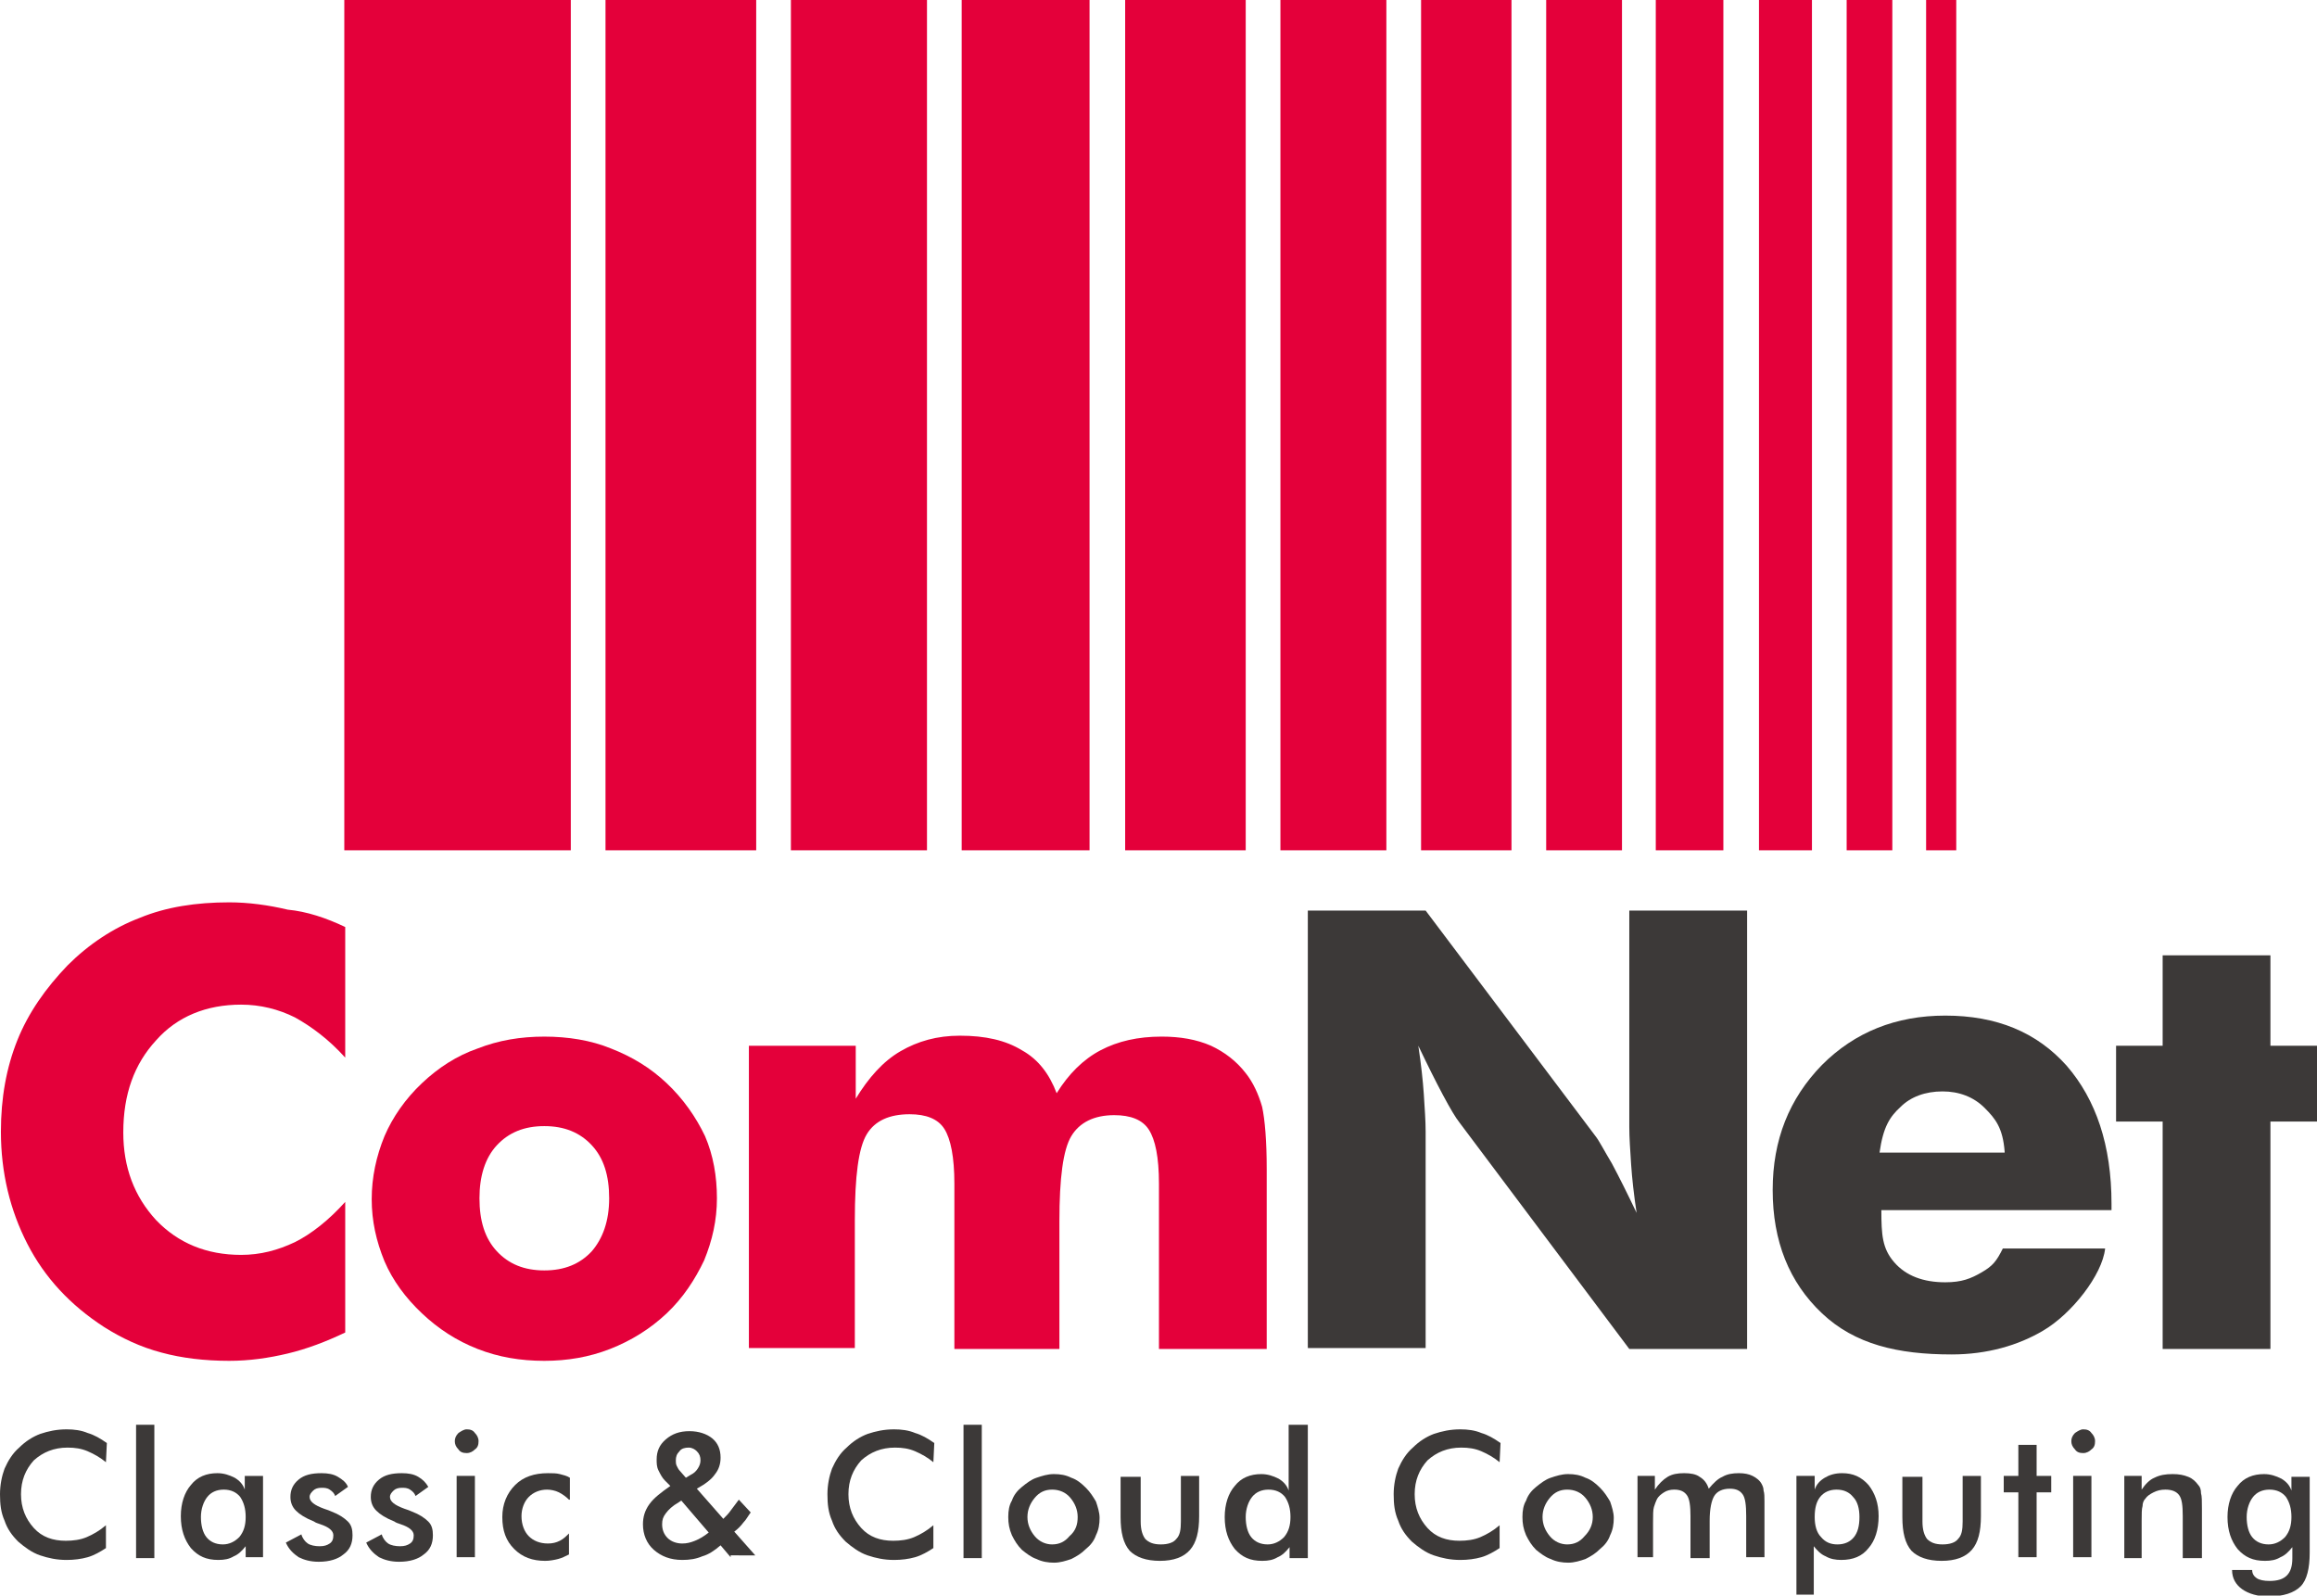
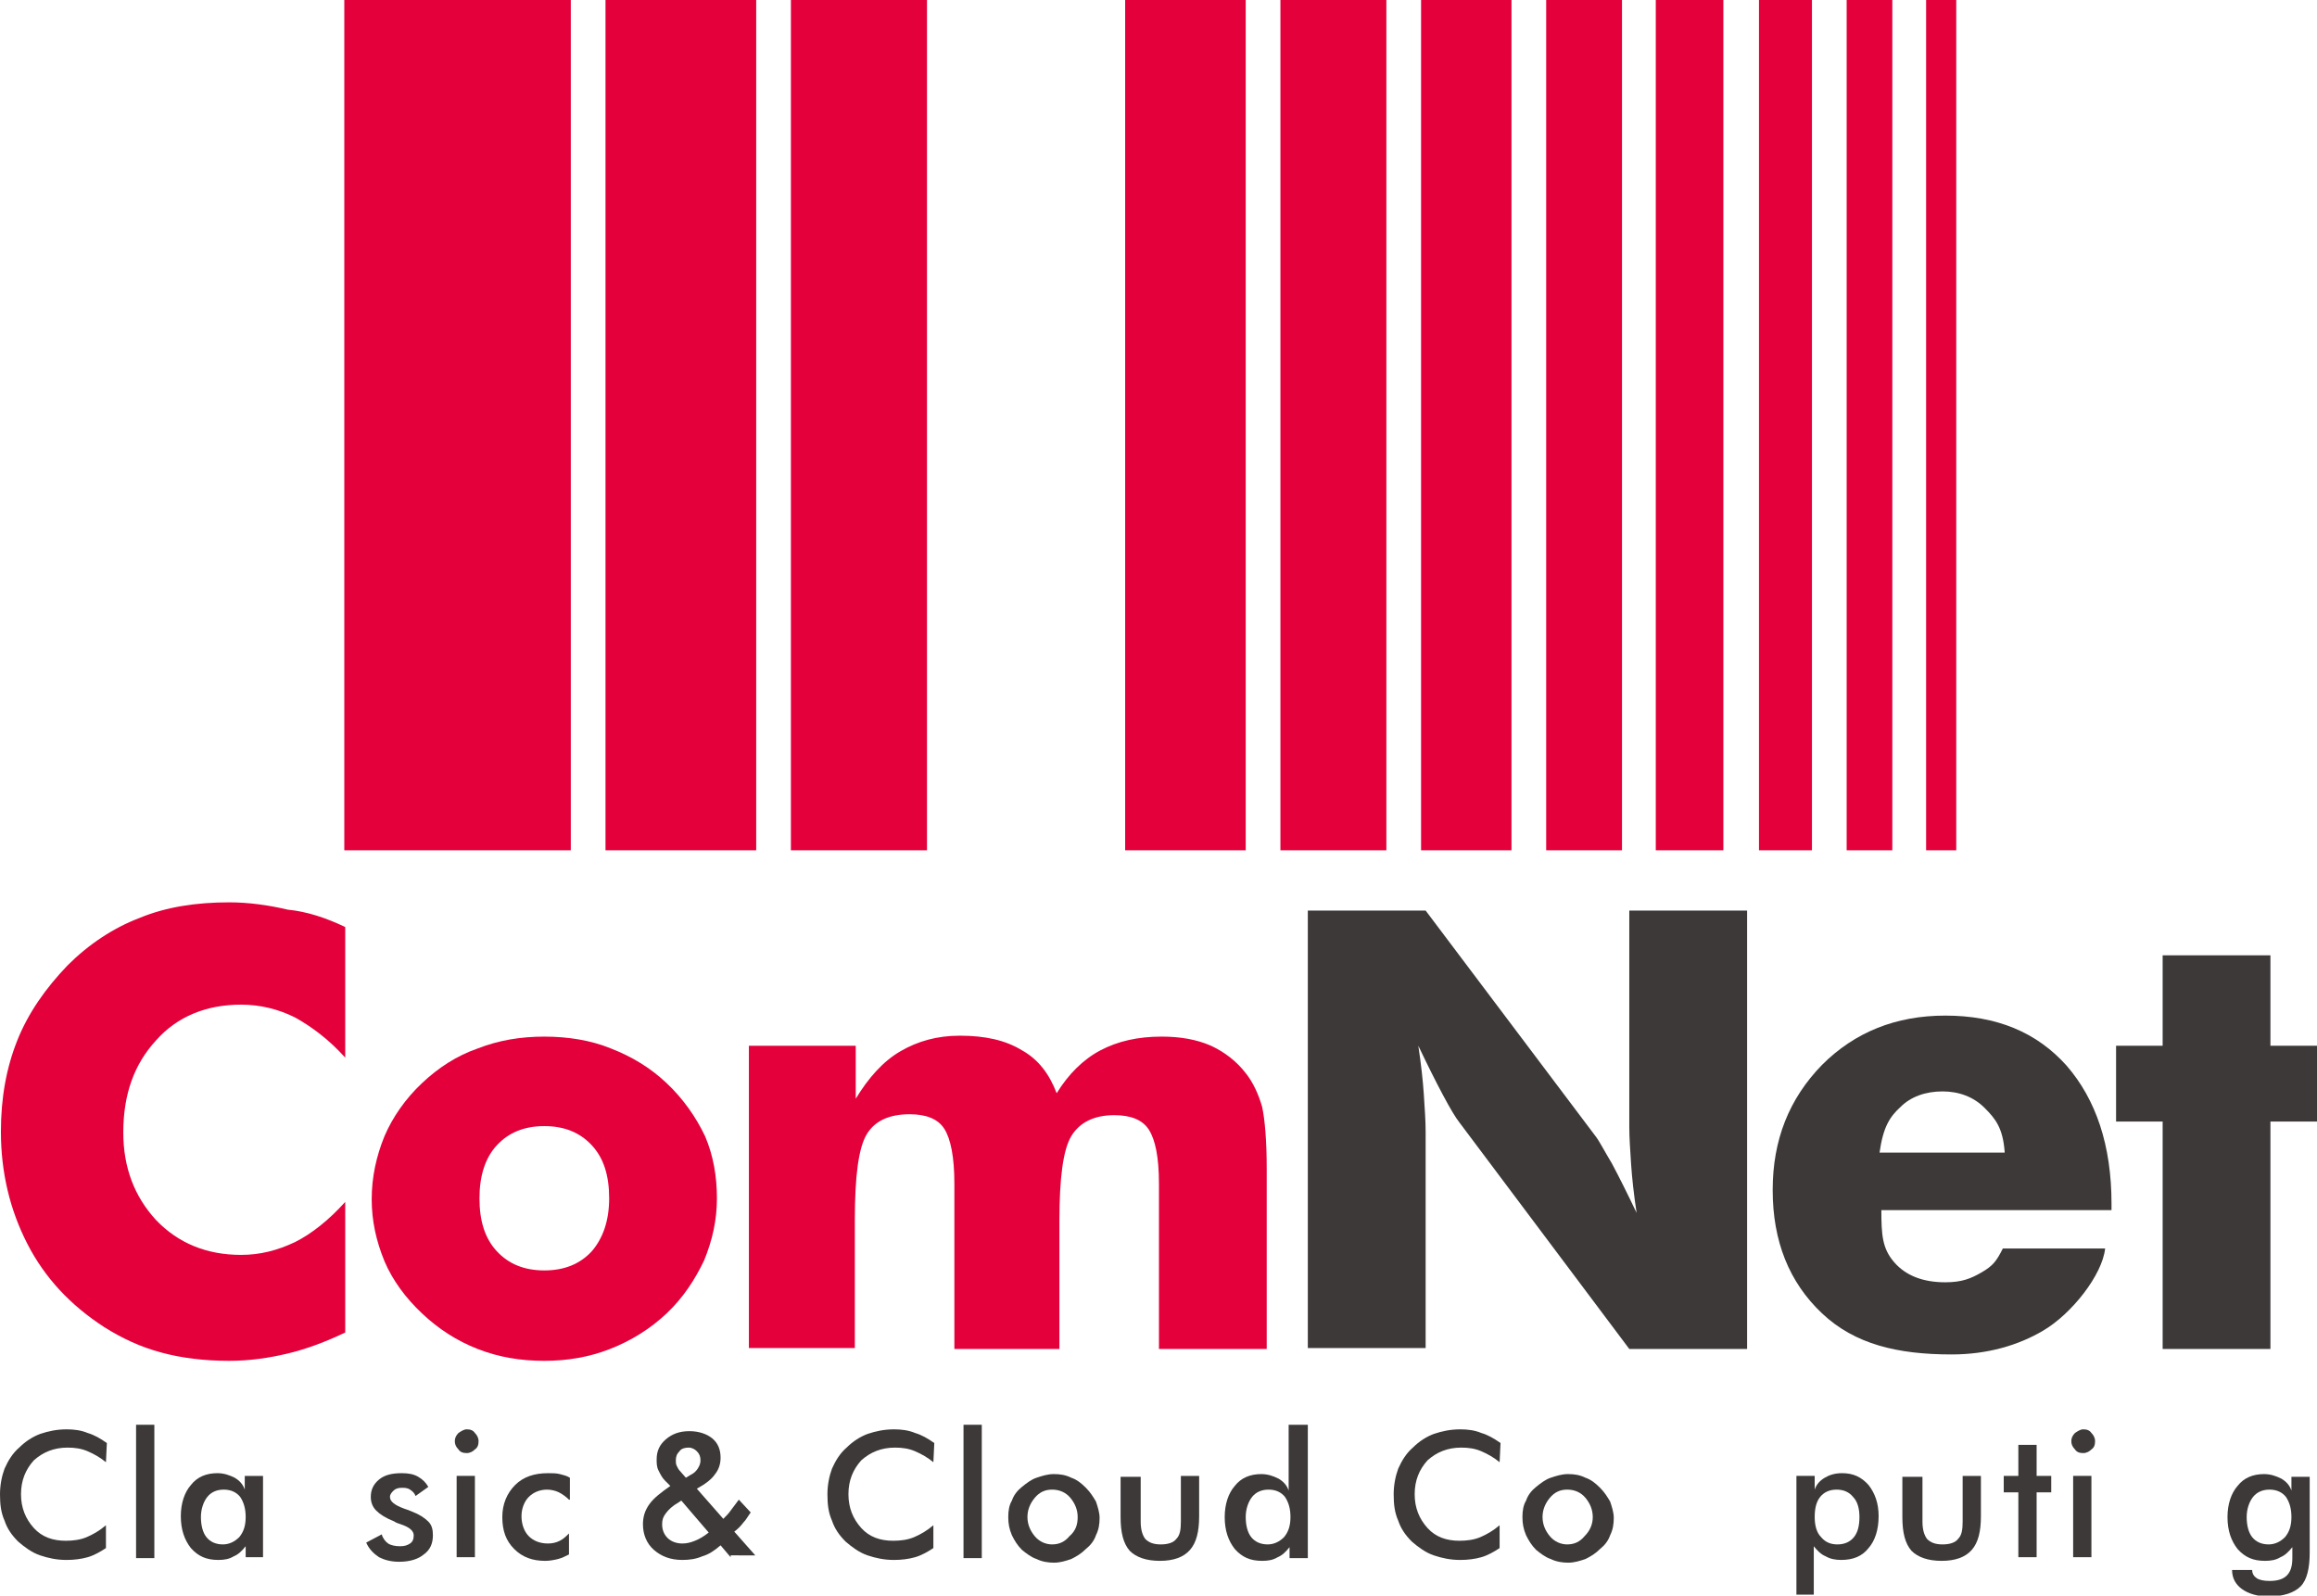
<svg xmlns="http://www.w3.org/2000/svg" version="1.1" id="Ebene_1" x="0px" y="0px" viewBox="0 0 253.7 174.7" style="enable-background:new 0 0 253.7 174.7;" xml:space="preserve">
  <style type="text/css">
	.Grün_x0020_bogenförmig{fill:url(#SVGID_1_);stroke:#FFFFFF;stroke-width:0.25;stroke-miterlimit:1;}
	.st0{fill-rule:evenodd;clip-rule:evenodd;fill:#E4003A;}
	.st1{fill:#E4003A;}
	.st2{fill:#3C3938;}
</style>
  <linearGradient id="SVGID_1_" gradientUnits="userSpaceOnUse" x1="-14.646" y1="186.5" x2="-13.939" y2="185.793">
    <stop offset="0" style="stop-color:#1DA238" />
    <stop offset="0.983" style="stop-color:#24391D" />
  </linearGradient>
  <rect x="37.7" class="st0" width="24.8" height="93.1" />
  <rect x="66.3" class="st0" width="16.5" height="93.1" />
  <rect x="86.6" class="st0" width="14.9" height="93.1" />
-   <rect x="105.3" class="st0" width="14" height="93.1" />
  <rect x="123.2" class="st0" width="13.2" height="93.1" />
  <rect x="140.2" class="st0" width="11.6" height="93.1" />
  <rect x="155.6" class="st0" width="9.9" height="93.1" />
  <rect x="181.3" class="st0" width="7.4" height="93.1" />
  <rect x="192.6" class="st0" width="5.8" height="93.1" />
  <rect x="169.3" class="st0" width="8.3" height="93.1" />
  <rect x="202.2" class="st0" width="5" height="93.1" />
  <rect x="210.9" class="st0" width="3.3" height="93.1" />
  <path class="st1" d="M37.8,101.5v14.3c-1.8-2-3.7-3.4-5.5-4.4c-1.8-0.9-3.8-1.4-5.9-1.4c-3.8,0-7,1.3-9.3,3.9  c-2.4,2.6-3.6,5.9-3.6,10.1c0,3.8,1.2,7,3.6,9.6c2.4,2.5,5.5,3.8,9.3,3.8c2.1,0,4-0.5,5.9-1.4c1.8-0.9,3.7-2.4,5.5-4.4v14.3  c-2.1,1-4.2,1.8-6.3,2.3c-2.1,0.5-4.2,0.8-6.4,0.8c-2.7,0-5.2-0.3-7.4-0.9c-2.3-0.6-4.4-1.6-6.3-2.8c-3.7-2.4-6.5-5.4-8.4-9.1  c-1.9-3.7-2.9-7.8-2.9-12.3c0-3.7,0.6-7,1.8-10c1.2-3,3.1-5.7,5.5-8.2c2.3-2.3,5-4.1,7.9-5.2c2.9-1.2,6.2-1.7,9.8-1.7  c2.1,0,4.3,0.3,6.4,0.8C33.6,99.8,35.7,100.5,37.8,101.5z" />
  <path class="st1" d="M78.5,131.2c0,2.4-0.5,4.6-1.4,6.8c-1,2.1-2.3,4.1-4.1,5.8c-1.8,1.7-3.9,3-6.2,3.9c-2.3,0.9-4.7,1.3-7.2,1.3  c-2.6,0-5-0.4-7.3-1.3c-2.3-0.9-4.3-2.2-6.1-3.9c-1.8-1.7-3.2-3.6-4.1-5.7c-0.9-2.2-1.4-4.4-1.4-6.8c0-2.4,0.5-4.7,1.4-6.9  c0.9-2.1,2.3-4.1,4.1-5.8c1.8-1.7,3.8-3,6.1-3.8c2.3-0.9,4.7-1.3,7.3-1.3c2.6,0,5.1,0.4,7.3,1.3c2.3,0.9,4.3,2.1,6.1,3.8  c1.8,1.7,3.2,3.7,4.2,5.8C78.1,126.5,78.5,128.8,78.5,131.2z M66.7,131.2c0-2.5-0.6-4.4-1.9-5.8c-1.3-1.4-3-2.1-5.2-2.1  c-2.2,0-3.9,0.7-5.2,2.1c-1.3,1.4-1.9,3.4-1.9,5.8c0,2.5,0.6,4.4,1.9,5.8c1.3,1.4,3,2.1,5.2,2.1c2.2,0,3.9-0.7,5.2-2.1  C66,135.6,66.7,133.7,66.7,131.2z" />
  <path class="st1" d="M126.9,147.7v-18.1c0-2.9-0.4-4.8-1.1-5.9c-0.7-1.1-2-1.6-3.8-1.6c-2.2,0-3.8,0.8-4.7,2.3  c-0.9,1.5-1.3,4.6-1.3,9.3v14h-11.5v-18.1c0-2.9-0.4-4.9-1.1-6c-0.7-1.1-2-1.6-3.8-1.6c-2.2,0-3.8,0.7-4.7,2.2  c-0.9,1.5-1.3,4.6-1.3,9.4v14H82v-33.1h11.7v5.8c1.4-2.3,3-4.1,4.9-5.2s4-1.7,6.5-1.7c2.8,0,5,0.5,6.8,1.6c1.8,1,3,2.6,3.8,4.7  c1.3-2.1,2.9-3.7,4.8-4.7c1.9-1,4.1-1.5,6.7-1.5c2,0,3.8,0.3,5.4,1c1.5,0.7,2.8,1.7,3.8,3c0.8,1,1.4,2.3,1.8,3.7  c0.3,1.4,0.5,3.7,0.5,6.8v0.7v19H126.9z" />
  <path class="st2" d="M143.2,147.7v-48h12.9l18.6,24.7c0.4,0.5,0.9,1.5,1.8,3c0.8,1.5,1.7,3.3,2.7,5.4c-0.3-2-0.5-3.8-0.6-5.3  c-0.1-1.6-0.2-2.9-0.2-4.1V99.7h12.9v48h-12.9l-18.6-24.8c-0.4-0.5-1-1.5-1.8-3c-0.8-1.5-1.7-3.3-2.7-5.4c0.3,2,0.5,3.8,0.6,5.3  c0.1,1.6,0.2,2.9,0.2,4.1v23.7H143.2z" />
  <path class="st2" d="M231.2,132.5H206c0,2.7,0.1,4.2,1.4,5.7c1.3,1.5,3.2,2.2,5.6,2.2c1.8,0,2.8-0.4,4-1.1c1.2-0.7,1.6-1.2,2.3-2.6  l11.2,0c-0.3,2.9-3.7,7.2-6.8,9c-2.7,1.6-6.1,2.6-10,2.6c-5.9,0-10.6-1.1-14.2-4.5c-3.6-3.4-5.4-7.9-5.4-13.5c0-5.5,1.8-10,5.4-13.7  c3.6-3.6,8.1-5.4,13.5-5.4c5.6,0,10,1.8,13.3,5.5c3.2,3.7,4.9,8.7,4.9,15.1V132.5z M219.5,126.1c-0.2-2.6-1-3.6-2.2-4.8  c-1.2-1.2-2.8-1.8-4.6-1.8c-1.9,0-3.5,0.6-4.6,1.7c-1.2,1.1-1.9,2.2-2.3,5H219.5z" />
  <path class="st2" d="M236.8,147.7v-24.9h-5.1v-8.3h5.1v-9.9h11.8v9.9h5.1v8.3h-5.1v24.9H236.8z" />
  <g>
    <path class="st2" d="M11.6,160.1c-0.6-0.5-1.3-0.9-2-1.2c-0.7-0.3-1.4-0.4-2.2-0.4c-1.5,0-2.7,0.5-3.7,1.4c-0.9,1-1.4,2.2-1.4,3.7   c0,1.5,0.5,2.7,1.4,3.7c0.9,1,2.1,1.4,3.5,1.4c0.8,0,1.6-0.1,2.3-0.4c0.7-0.3,1.4-0.7,2.1-1.3v2.5c-0.6,0.4-1.3,0.8-2,1   c-0.7,0.2-1.5,0.3-2.3,0.3c-1.1,0-2-0.2-2.9-0.5c-0.9-0.3-1.7-0.9-2.4-1.5c-0.7-0.7-1.2-1.4-1.5-2.3c-0.4-0.9-0.5-1.8-0.5-2.9   c0-1,0.2-2,0.5-2.8c0.4-0.9,0.9-1.7,1.6-2.3c0.7-0.7,1.5-1.2,2.3-1.5c0.9-0.3,1.8-0.5,2.9-0.5c0.8,0,1.6,0.1,2.3,0.4   c0.7,0.2,1.4,0.6,2.1,1.1L11.6,160.1z" />
    <path class="st2" d="M14.9,170.5V156h2v14.6H14.9z" />
    <path class="st2" d="M28.9,170.5h-2v-1.2c-0.4,0.5-0.8,0.9-1.3,1.1c-0.5,0.3-1,0.4-1.7,0.4c-1.3,0-2.2-0.4-3-1.3   c-0.7-0.9-1.1-2-1.1-3.5c0-1.4,0.4-2.6,1.1-3.4c0.7-0.9,1.7-1.3,2.9-1.3c0.7,0,1.3,0.2,1.9,0.5c0.5,0.3,0.9,0.7,1.1,1.3v-1.5h2   V170.5z M26.9,166.1c0-0.9-0.2-1.6-0.6-2.2c-0.4-0.5-1-0.8-1.8-0.8c-0.8,0-1.4,0.3-1.8,0.8c-0.4,0.5-0.7,1.3-0.7,2.2   c0,0.9,0.2,1.7,0.6,2.2c0.4,0.5,1,0.8,1.8,0.8c0.7,0,1.3-0.3,1.8-0.8C26.7,167.7,26.9,167,26.9,166.1z" />
-     <path class="st2" d="M31.3,168.9L33,168c0.1,0.4,0.4,0.8,0.7,1c0.3,0.2,0.8,0.3,1.3,0.3c0.5,0,0.8-0.1,1.1-0.3   c0.3-0.2,0.4-0.5,0.4-0.9c0-0.5-0.5-0.9-1.4-1.2c-0.3-0.1-0.6-0.2-0.7-0.3c-1-0.4-1.6-0.8-2-1.2c-0.4-0.4-0.6-0.9-0.6-1.5   c0-0.8,0.3-1.4,0.9-1.9c0.6-0.5,1.4-0.7,2.5-0.7c0.7,0,1.3,0.1,1.8,0.4c0.5,0.3,0.9,0.6,1.1,1.1l-1.4,1c-0.1-0.3-0.3-0.5-0.6-0.7   c-0.3-0.2-0.6-0.2-0.9-0.2c-0.4,0-0.7,0.1-0.9,0.3c-0.2,0.2-0.4,0.4-0.4,0.7c0,0.5,0.5,0.9,1.6,1.3c0.3,0.1,0.6,0.2,0.8,0.3   c0.8,0.3,1.4,0.7,1.8,1.1c0.4,0.4,0.5,0.9,0.5,1.5c0,0.9-0.3,1.6-1,2.1c-0.6,0.5-1.5,0.8-2.7,0.8c-0.9,0-1.6-0.2-2.2-0.5   C32.1,170.1,31.6,169.6,31.3,168.9z" />
    <path class="st2" d="M40.1,168.9l1.7-0.9c0.1,0.4,0.4,0.8,0.7,1c0.3,0.2,0.8,0.3,1.3,0.3c0.5,0,0.8-0.1,1.1-0.3   c0.3-0.2,0.4-0.5,0.4-0.9c0-0.5-0.5-0.9-1.4-1.2c-0.3-0.1-0.6-0.2-0.7-0.3c-1-0.4-1.6-0.8-2-1.2c-0.4-0.4-0.6-0.9-0.6-1.5   c0-0.8,0.3-1.4,0.9-1.9c0.6-0.5,1.4-0.7,2.5-0.7c0.7,0,1.3,0.1,1.8,0.4c0.5,0.3,0.8,0.6,1.1,1.1l-1.4,1c-0.1-0.3-0.3-0.5-0.6-0.7   c-0.3-0.2-0.6-0.2-0.9-0.2c-0.4,0-0.7,0.1-0.9,0.3c-0.2,0.2-0.4,0.4-0.4,0.7c0,0.5,0.5,0.9,1.6,1.3c0.3,0.1,0.6,0.2,0.8,0.3   c0.8,0.3,1.4,0.7,1.8,1.1c0.4,0.4,0.5,0.9,0.5,1.5c0,0.9-0.3,1.6-1,2.1c-0.6,0.5-1.5,0.8-2.7,0.8c-0.9,0-1.6-0.2-2.2-0.5   C40.9,170.1,40.4,169.6,40.1,168.9z" />
    <path class="st2" d="M49.8,157.8c0-0.3,0.1-0.6,0.4-0.9c0.3-0.2,0.6-0.4,0.9-0.4c0.4,0,0.7,0.1,0.9,0.4c0.2,0.2,0.4,0.5,0.4,0.9   c0,0.4-0.1,0.7-0.4,0.9c-0.2,0.2-0.5,0.4-0.9,0.4c-0.4,0-0.7-0.1-0.9-0.4C49.9,158.4,49.8,158.1,49.8,157.8z M50,170.5v-8.9h2v8.9   H50z" />
    <path class="st2" d="M62.3,164.2c-0.3-0.3-0.7-0.6-1.1-0.8c-0.4-0.2-0.9-0.3-1.3-0.3c-0.8,0-1.5,0.3-2,0.8   c-0.5,0.5-0.8,1.3-0.8,2.1c0,0.9,0.3,1.7,0.8,2.2c0.5,0.5,1.2,0.8,2.1,0.8c0.5,0,0.9-0.1,1.3-0.3c0.4-0.2,0.7-0.5,1-0.8v2.3   c-0.4,0.2-0.8,0.4-1.2,0.5c-0.4,0.1-0.9,0.2-1.4,0.2c-1.4,0-2.5-0.4-3.4-1.3c-0.9-0.9-1.3-2-1.3-3.5c0-1.4,0.5-2.6,1.4-3.5   c0.9-0.9,2.1-1.3,3.6-1.3c0.5,0,0.9,0,1.3,0.1c0.4,0.1,0.8,0.2,1.1,0.4V164.2z" />
    <path class="st2" d="M80,170.5l-1.1-1.3c-0.7,0.6-1.3,1-2,1.2c-0.7,0.3-1.4,0.4-2.2,0.4c-1.3,0-2.3-0.4-3.1-1.1   c-0.8-0.7-1.2-1.7-1.2-2.8c0-0.8,0.2-1.5,0.7-2.2c0.5-0.7,1.3-1.3,2.3-2l-0.6-0.6c-0.3-0.3-0.5-0.7-0.7-1.1   c-0.2-0.4-0.2-0.8-0.2-1.2c0-0.9,0.3-1.6,1-2.2c0.7-0.6,1.5-0.9,2.6-0.9c1,0,1.9,0.3,2.5,0.8c0.6,0.5,0.9,1.2,0.9,2.1   c0,0.7-0.2,1.3-0.6,1.8c-0.4,0.6-1.1,1.1-2,1.6l2.9,3.3c0.3-0.3,0.6-0.6,0.8-0.9c0.3-0.4,0.6-0.8,0.9-1.2l1.3,1.4   c-0.3,0.4-0.5,0.8-0.8,1.1c-0.3,0.4-0.6,0.7-1,1l2.3,2.6H80z M77.6,167.8l-3-3.5l-0.3,0.2c-0.7,0.4-1.1,0.8-1.4,1.2   c-0.3,0.4-0.4,0.7-0.4,1.2c0,0.6,0.2,1.1,0.6,1.5c0.4,0.4,1,0.6,1.6,0.6c0.5,0,0.9-0.1,1.4-0.3C76.6,168.5,77.1,168.2,77.6,167.8z    M75.1,161.8l0.5-0.3c0.4-0.2,0.6-0.4,0.8-0.7c0.2-0.3,0.3-0.6,0.3-0.9c0-0.4-0.1-0.7-0.4-1c-0.2-0.2-0.5-0.4-0.9-0.4   c-0.4,0-0.8,0.1-1,0.4c-0.3,0.3-0.4,0.6-0.4,1c0,0.2,0,0.4,0.1,0.6c0.1,0.2,0.2,0.4,0.3,0.5L75.1,161.8z" />
    <path class="st2" d="M102.2,160.1c-0.6-0.5-1.3-0.9-2-1.2c-0.7-0.3-1.4-0.4-2.2-0.4c-1.5,0-2.7,0.5-3.7,1.4c-0.9,1-1.4,2.2-1.4,3.7   c0,1.5,0.5,2.7,1.4,3.7c0.9,1,2.1,1.4,3.5,1.4c0.8,0,1.6-0.1,2.3-0.4c0.7-0.3,1.4-0.7,2.1-1.3v2.5c-0.6,0.4-1.3,0.8-2,1   c-0.7,0.2-1.5,0.3-2.3,0.3c-1.1,0-2-0.2-2.9-0.5c-0.9-0.3-1.7-0.9-2.4-1.5c-0.7-0.7-1.2-1.4-1.5-2.3c-0.4-0.9-0.5-1.8-0.5-2.9   c0-1,0.2-2,0.5-2.8c0.4-0.9,0.9-1.7,1.6-2.3c0.7-0.7,1.5-1.2,2.3-1.5c0.9-0.3,1.8-0.5,2.9-0.5c0.8,0,1.6,0.1,2.3,0.4   c0.7,0.2,1.4,0.6,2.1,1.1L102.2,160.1z" />
    <path class="st2" d="M105.5,170.5V156h2v14.6H105.5z" />
    <path class="st2" d="M110.4,166.1c0-0.7,0.1-1.3,0.4-1.8c0.2-0.6,0.6-1.1,1.1-1.5c0.5-0.4,1-0.8,1.6-1c0.6-0.2,1.2-0.4,1.9-0.4   c0.7,0,1.3,0.1,1.9,0.4c0.6,0.2,1.1,0.6,1.6,1.1c0.5,0.5,0.8,1,1.1,1.5c0.2,0.6,0.4,1.2,0.4,1.8c0,0.7-0.1,1.3-0.4,1.9   c-0.2,0.6-0.6,1.1-1.1,1.5c-0.5,0.5-1,0.8-1.6,1.1c-0.6,0.2-1.2,0.4-1.9,0.4c-0.6,0-1.3-0.1-1.9-0.4c-0.6-0.2-1.1-0.6-1.6-1   c-0.5-0.5-0.8-1-1.1-1.6C110.5,167.4,110.4,166.8,110.4,166.1z M118,166.1c0-0.8-0.3-1.5-0.8-2.1c-0.5-0.6-1.2-0.9-2-0.9   c-0.8,0-1.4,0.3-1.9,0.9c-0.5,0.6-0.8,1.3-0.8,2.1c0,0.8,0.3,1.5,0.8,2.1c0.5,0.6,1.2,0.9,1.9,0.9c0.8,0,1.4-0.3,1.9-0.9   C117.8,167.6,118,166.9,118,166.1z" />
    <path class="st2" d="M124.9,161.6v5c0,0.9,0.2,1.5,0.5,1.9c0.4,0.4,0.9,0.6,1.7,0.6c0.8,0,1.4-0.2,1.7-0.6c0.4-0.4,0.5-1,0.5-1.9   v-5h2v4.4c0,1.7-0.3,2.9-1,3.7c-0.7,0.8-1.8,1.2-3.3,1.2c-1.5,0-2.6-0.4-3.3-1.1c-0.7-0.8-1-2-1-3.7v-4.4H124.9z" />
    <path class="st2" d="M141.2,156h2v14.6h-2v-1.2c-0.4,0.5-0.8,0.9-1.3,1.1c-0.5,0.3-1,0.4-1.7,0.4c-1.3,0-2.2-0.4-3-1.3   c-0.7-0.9-1.1-2-1.1-3.5c0-1.4,0.4-2.6,1.1-3.4c0.7-0.9,1.7-1.3,2.9-1.3c0.7,0,1.3,0.2,1.9,0.5c0.5,0.3,0.9,0.7,1.1,1.3V156z    M141.3,166.1c0-0.9-0.2-1.6-0.6-2.2c-0.4-0.5-1-0.8-1.8-0.8c-0.8,0-1.4,0.3-1.8,0.8c-0.4,0.5-0.7,1.3-0.7,2.2   c0,0.9,0.2,1.7,0.6,2.2c0.4,0.5,1,0.8,1.8,0.8c0.7,0,1.3-0.3,1.8-0.8C141.1,167.7,141.3,167,141.3,166.1z" />
    <path class="st2" d="M164.2,160.1c-0.6-0.5-1.3-0.9-2-1.2c-0.7-0.3-1.4-0.4-2.2-0.4c-1.5,0-2.7,0.5-3.7,1.4c-0.9,1-1.4,2.2-1.4,3.7   c0,1.5,0.5,2.7,1.4,3.7c0.9,1,2.1,1.4,3.5,1.4c0.8,0,1.6-0.1,2.3-0.4c0.7-0.3,1.4-0.7,2.1-1.3v2.5c-0.6,0.4-1.3,0.8-2,1   c-0.7,0.2-1.5,0.3-2.3,0.3c-1.1,0-2-0.2-2.9-0.5c-0.9-0.3-1.7-0.9-2.4-1.5c-0.7-0.7-1.2-1.4-1.5-2.3c-0.4-0.9-0.5-1.8-0.5-2.9   c0-1,0.2-2,0.5-2.8c0.4-0.9,0.9-1.7,1.6-2.3c0.7-0.7,1.5-1.2,2.3-1.5c0.9-0.3,1.8-0.5,2.9-0.5c0.8,0,1.6,0.1,2.3,0.4   c0.7,0.2,1.4,0.6,2.1,1.1L164.2,160.1z" />
    <path class="st2" d="M166.7,166.1c0-0.7,0.1-1.3,0.4-1.8c0.2-0.6,0.6-1.1,1.1-1.5c0.5-0.4,1-0.8,1.6-1c0.6-0.2,1.2-0.4,1.9-0.4   c0.7,0,1.3,0.1,1.9,0.4c0.6,0.2,1.1,0.6,1.6,1.1c0.5,0.5,0.8,1,1.1,1.5c0.2,0.6,0.4,1.2,0.4,1.8c0,0.7-0.1,1.3-0.4,1.9   c-0.2,0.6-0.6,1.1-1.1,1.5c-0.5,0.5-1,0.8-1.6,1.1c-0.6,0.2-1.2,0.4-1.9,0.4c-0.6,0-1.3-0.1-1.9-0.4c-0.6-0.2-1.1-0.6-1.6-1   c-0.5-0.5-0.8-1-1.1-1.6C166.8,167.4,166.7,166.8,166.7,166.1z M174.4,166.1c0-0.8-0.3-1.5-0.8-2.1c-0.5-0.6-1.2-0.9-2-0.9   c-0.8,0-1.4,0.3-1.9,0.9c-0.5,0.6-0.8,1.3-0.8,2.1c0,0.8,0.3,1.5,0.8,2.1c0.5,0.6,1.2,0.9,1.9,0.9c0.8,0,1.4-0.3,1.9-0.9   C174.1,167.6,174.4,166.9,174.4,166.1z" />
-     <path class="st2" d="M181.3,170.5h-2v-8.9h1.9v1.5c0.4-0.6,0.9-1.1,1.4-1.4c0.5-0.3,1.1-0.4,1.8-0.4c0.7,0,1.3,0.1,1.7,0.4   c0.5,0.3,0.8,0.7,1,1.3c0.5-0.6,1-1.1,1.5-1.3c0.5-0.3,1.1-0.4,1.8-0.4c0.6,0,1.1,0.1,1.5,0.3c0.4,0.2,0.8,0.5,1,0.9   c0.1,0.2,0.2,0.4,0.2,0.7c0.1,0.3,0.1,0.7,0.1,1.2v0.7v5.4h-2V166c0-1.2-0.1-2-0.4-2.4c-0.3-0.4-0.7-0.6-1.4-0.6   c-0.8,0-1.4,0.3-1.7,0.8c-0.3,0.5-0.5,1.4-0.5,2.7v4.1h-2.1V166c0-1.1-0.1-1.9-0.4-2.3c-0.3-0.4-0.7-0.6-1.4-0.6   c-0.4,0-0.8,0.1-1.1,0.3c-0.3,0.2-0.6,0.4-0.8,0.8c-0.1,0.2-0.2,0.5-0.3,0.8c-0.1,0.3-0.1,0.9-0.1,1.7V170.5z" />
    <path class="st2" d="M196.7,174.7v-13.1h2v1.5c0.2-0.6,0.6-1,1.1-1.3c0.5-0.3,1.1-0.5,1.9-0.5c1.2,0,2.1,0.4,2.9,1.3   c0.7,0.9,1.1,2,1.1,3.4c0,1.5-0.4,2.7-1.1,3.5c-0.7,0.9-1.7,1.3-3,1.3c-0.6,0-1.2-0.1-1.7-0.4c-0.5-0.2-0.9-0.6-1.3-1.1v5.3H196.7z    M198.7,166.1c0,0.9,0.2,1.7,0.7,2.2c0.5,0.6,1.1,0.8,1.8,0.8c0.8,0,1.4-0.3,1.8-0.8c0.4-0.5,0.6-1.2,0.6-2.2   c0-0.9-0.2-1.7-0.7-2.2c-0.4-0.5-1-0.8-1.8-0.8c-0.8,0-1.4,0.3-1.8,0.8C198.9,164.4,198.7,165.1,198.7,166.1z" />
    <path class="st2" d="M210.5,161.6v5c0,0.9,0.2,1.5,0.5,1.9c0.4,0.4,0.9,0.6,1.7,0.6c0.8,0,1.4-0.2,1.7-0.6c0.4-0.4,0.5-1,0.5-1.9   v-5h2v4.4c0,1.7-0.3,2.9-1,3.7c-0.7,0.8-1.8,1.2-3.3,1.2c-1.5,0-2.6-0.4-3.3-1.1c-0.7-0.8-1-2-1-3.7v-4.4H210.5z" />
    <path class="st2" d="M221,170.5v-7.1h-1.6v-1.8h1.6v-3.4h2v3.4h1.6v1.8H223v7.1H221z" />
    <path class="st2" d="M226.8,157.8c0-0.3,0.1-0.6,0.4-0.9c0.3-0.2,0.6-0.4,0.9-0.4c0.4,0,0.7,0.1,0.9,0.4c0.2,0.2,0.4,0.5,0.4,0.9   c0,0.4-0.1,0.7-0.4,0.9c-0.2,0.2-0.5,0.4-0.9,0.4c-0.4,0-0.7-0.1-0.9-0.4C226.9,158.4,226.8,158.1,226.8,157.8z M227,170.5v-8.9h2   v8.9H227z" />
-     <path class="st2" d="M232.6,170.5v-8.9h1.9v1.5c0.4-0.6,0.9-1.1,1.4-1.3c0.6-0.3,1.2-0.4,2-0.4c0.7,0,1.2,0.1,1.7,0.3   c0.5,0.2,0.8,0.5,1.1,0.9c0.2,0.2,0.3,0.5,0.3,0.9c0.1,0.3,0.1,0.9,0.1,1.7v5.4h-2.1V166c0-1.2-0.1-1.9-0.4-2.3   c-0.3-0.4-0.8-0.6-1.5-0.6c-0.5,0-0.9,0.1-1.3,0.3c-0.4,0.2-0.7,0.4-0.9,0.7c-0.2,0.2-0.3,0.5-0.3,0.8c-0.1,0.3-0.1,0.9-0.1,1.6   v4.1H232.6z" />
    <path class="st2" d="M252.9,170c0,1.7-0.3,3-1,3.7c-0.7,0.7-1.9,1.1-3.5,1.1c-1.2,0-2.2-0.3-2.9-0.8c-0.7-0.5-1.1-1.2-1.1-2.1   l2.2,0c0,0.4,0.2,0.7,0.5,0.9c0.3,0.2,0.8,0.3,1.4,0.3c0.9,0,1.5-0.2,1.9-0.6c0.4-0.4,0.6-1,0.6-1.9l0-1.2   c-0.4,0.5-0.8,0.9-1.3,1.1c-0.5,0.3-1,0.4-1.7,0.4c-1.3,0-2.2-0.4-3-1.3c-0.7-0.9-1.1-2-1.1-3.5c0-1.4,0.4-2.6,1.1-3.4   c0.7-0.9,1.7-1.3,2.9-1.3c0.7,0,1.3,0.2,1.9,0.5c0.5,0.3,0.9,0.7,1.1,1.3v-1.5h2V170z M250.9,166.1c0-0.9-0.2-1.6-0.6-2.2   c-0.4-0.5-1-0.8-1.8-0.8c-0.8,0-1.4,0.3-1.8,0.8c-0.4,0.5-0.7,1.3-0.7,2.2c0,0.9,0.2,1.7,0.6,2.2c0.4,0.5,1,0.8,1.8,0.8   c0.7,0,1.3-0.3,1.8-0.8C250.7,167.7,250.9,167,250.9,166.1z" />
  </g>
</svg>